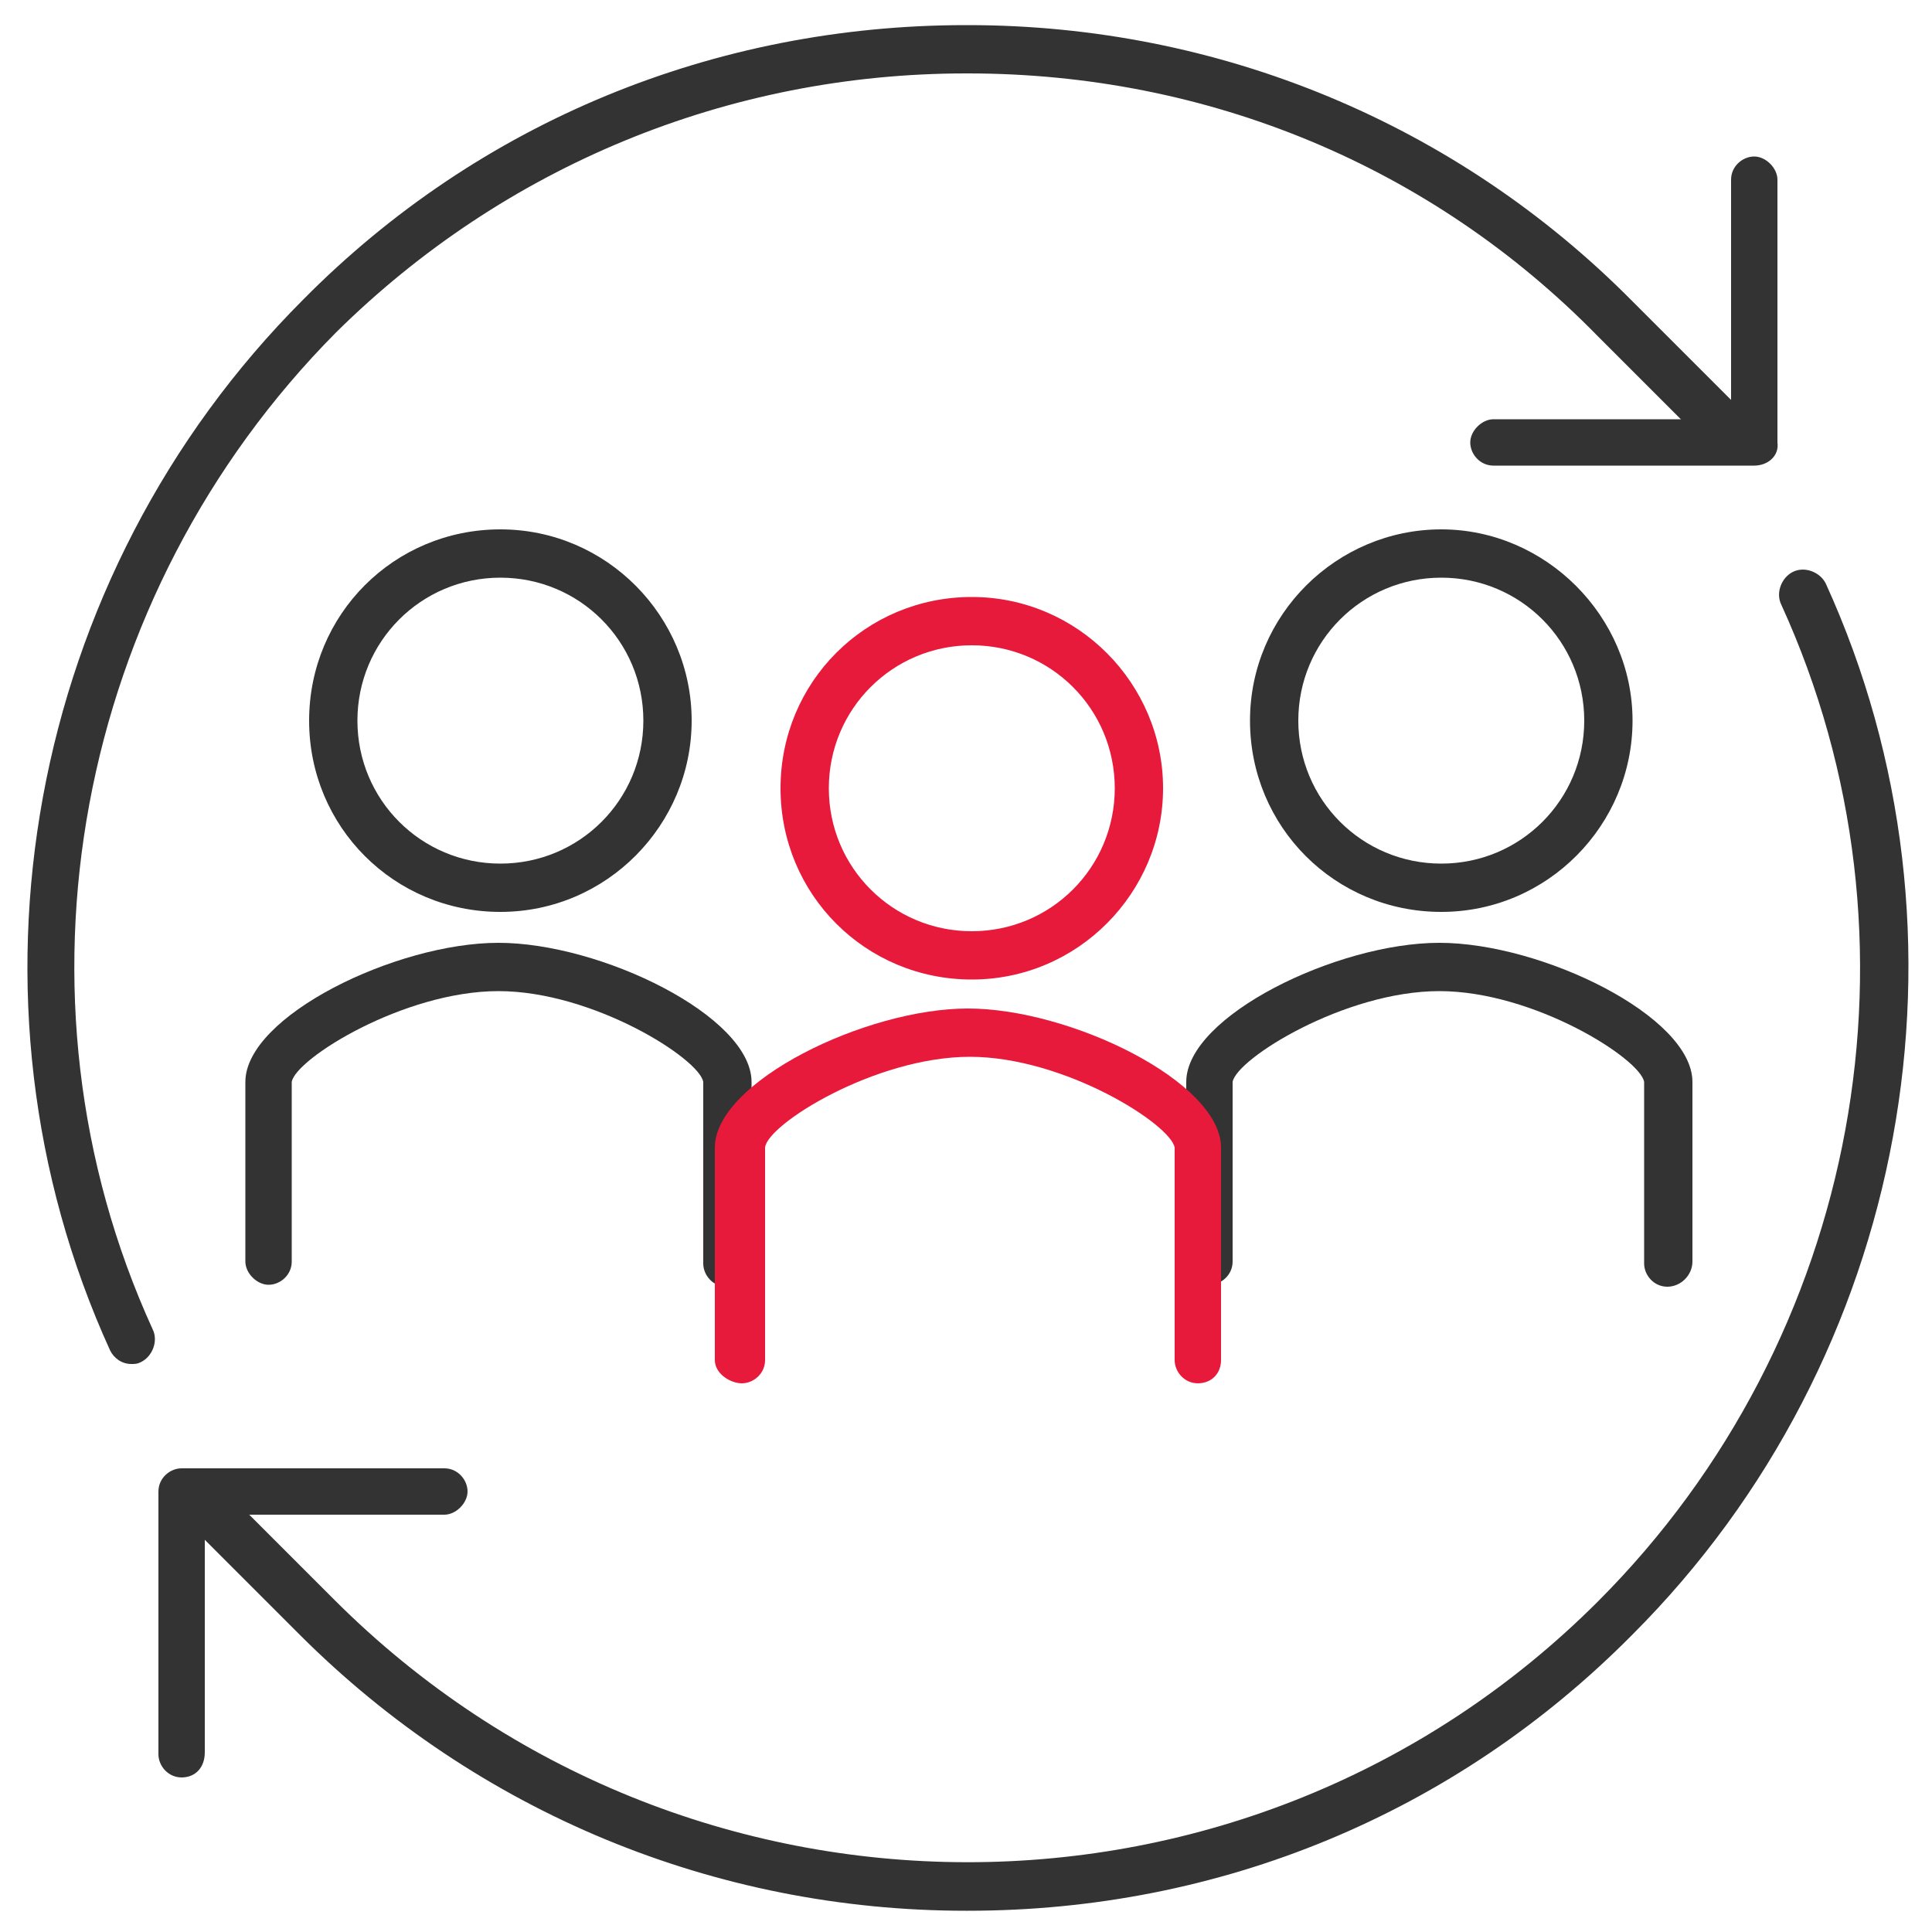
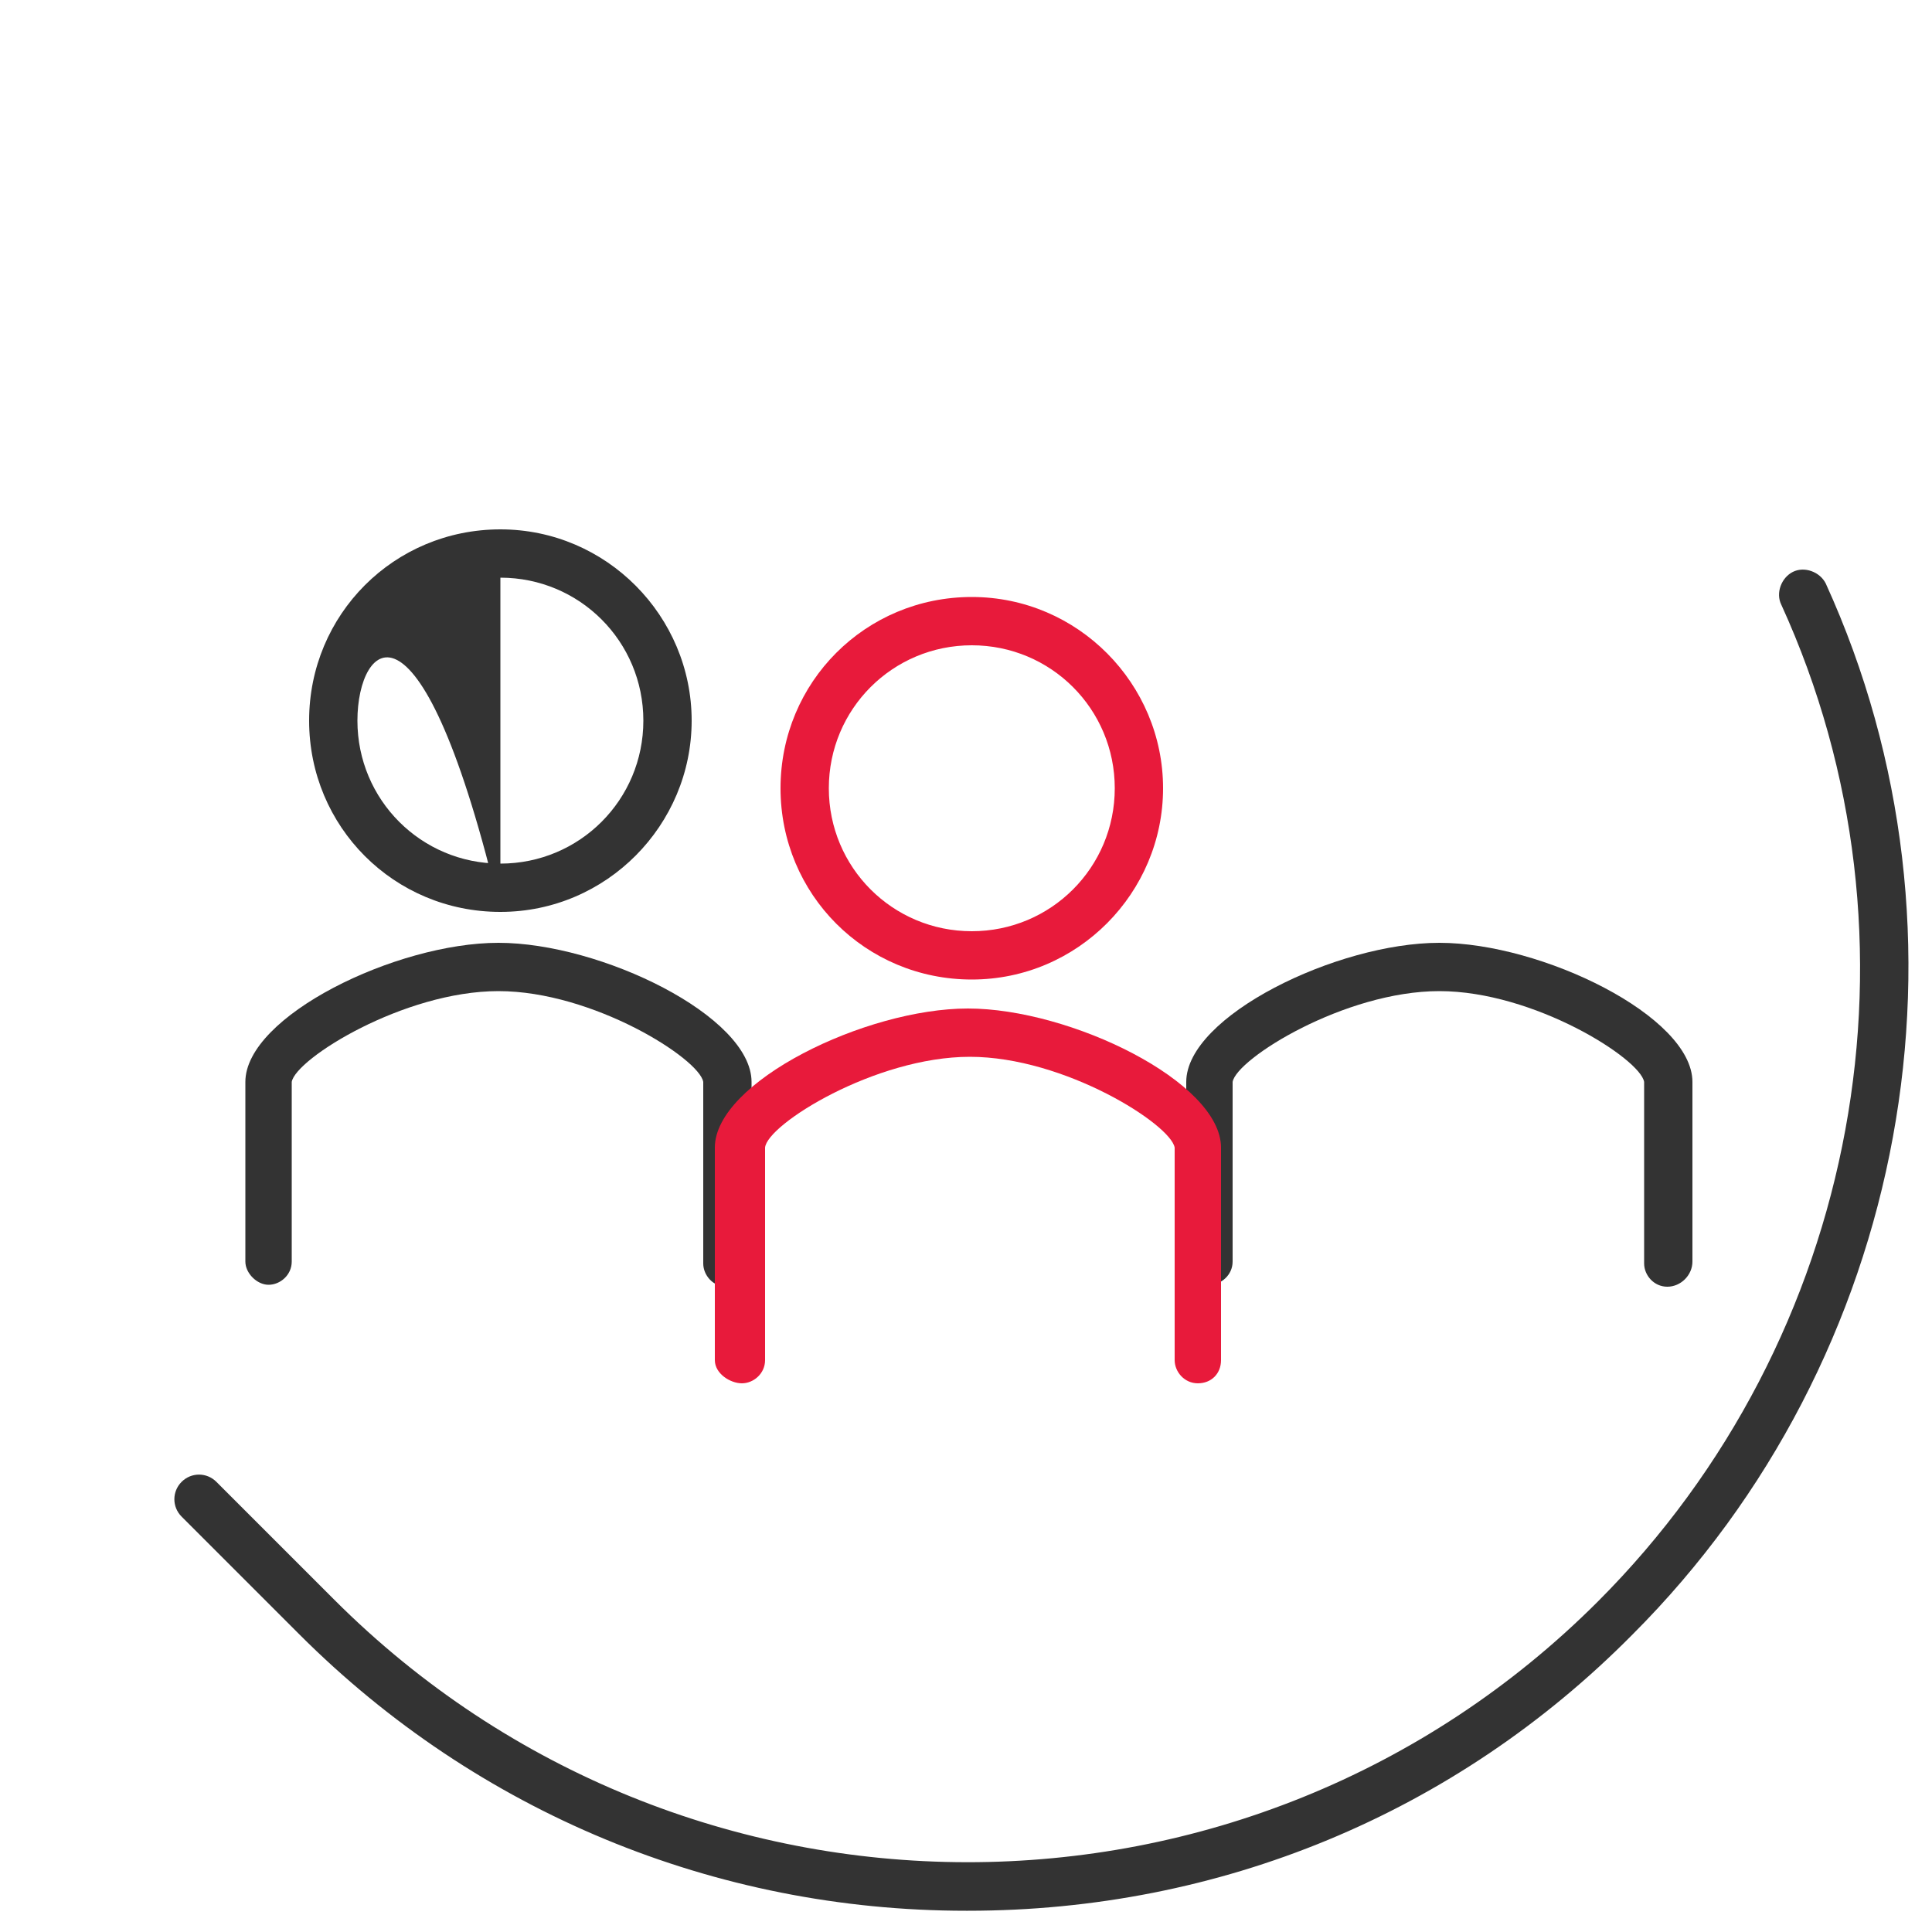
<svg xmlns="http://www.w3.org/2000/svg" width="100" height="100" xml:space="preserve" overflow="hidden">
  <g transform="translate(-315 -204)">
    <path d="M401.3 270.6C400.6 270.6 400.1 270 400.1 269.4L400.1 260C399.9 258.8 394.4 255.3 389.5 255.3 384.6 255.3 379 258.8 378.8 260L378.8 269.3C378.8 270 378.2 270.5 377.6 270.5 377 270.5 376.4 269.9 376.4 269.3L376.4 260C376.4 256.6 384.2 252.8 389.5 252.8 389.5 252.8 389.5 252.8 389.5 252.8 389.5 252.8 389.5 252.8 389.5 252.8 389.5 252.8 389.5 252.8 389.5 252.8 394.8 252.8 402.6 256.6 402.6 260L402.6 269.3C402.6 270 402 270.6 401.3 270.6Z" fill="#333333" />
    <path d="M352.6 270.6C351.9 270.6 351.4 270 351.4 269.4L351.4 260C351.2 258.8 345.7 255.3 340.8 255.3 335.9 255.3 330.3 258.8 330.1 260L330.1 269.3C330.1 270 329.5 270.5 328.9 270.5 328.3 270.5 327.7 269.9 327.7 269.3L327.7 260C327.7 256.6 335.5 252.8 340.8 252.8 340.8 252.8 340.8 252.8 340.8 252.8 340.8 252.8 340.8 252.8 340.8 252.8 346.1 252.8 353.9 256.6 353.9 260L353.9 269.3C353.9 270 353.3 270.6 352.6 270.6Z" fill="#333333" />
-     <path d="M324.4 296C323.7 296 323.2 295.4 323.2 294.8L323.2 281.2C323.2 280.5 323.8 280 324.4 280L338 280C338.7 280 339.2 280.6 339.2 281.2 339.2 281.8 338.6 282.4 338 282.4L325.6 282.4 325.6 294.7C325.6 295.5 325.1 296 324.4 296Z" fill="#333333" />
-     <path d="M321.8 274.6C321.3 274.6 320.9 274.3 320.7 273.9 312.4 255.7 316.4 233.8 330.7 219.5 339.8 210.3 352 205.3 365 205.3 365 205.3 365.1 205.3 365.1 205.3 378.1 205.3 390.4 210.4 399.5 219.6L405.6 225.7C406.1 226.2 406.1 227 405.6 227.5 405.1 228 404.3 228 403.8 227.5L397.7 221.4C389.1 212.6 377.5 207.8 365.1 207.8 365.1 207.8 365 207.8 365 207.8 352.7 207.8 341.1 212.6 332.4 221.2 318.9 234.8 315 255.5 322.9 272.8 323.2 273.4 322.9 274.2 322.3 274.5 322.1 274.6 322 274.6 321.8 274.6Z" fill="#333333" />
    <path d="M365.1 302.9C365.1 302.9 365 302.9 365 302.9 352 302.9 339.7 297.8 330.5 288.6L324.4 282.5C323.9 282 323.9 281.2 324.4 280.7 324.9 280.2 325.7 280.2 326.2 280.7L332.3 286.8C350.4 304.9 379.7 304.9 397.7 286.9 411.3 273.3 415.1 252.6 407.2 235.3 406.9 234.7 407.2 233.9 407.8 233.6 408.4 233.3 409.2 233.6 409.5 234.2 417.8 252.4 413.8 274.3 399.5 288.6 390.3 297.9 378.1 302.9 365.1 302.9Z" fill="#333333" />
-     <path d="M405.8 228.1 392.3 228.1C391.6 228.1 391.1 227.5 391.1 226.9 391.1 226.3 391.7 225.7 392.3 225.7L404.6 225.7 404.6 213.3C404.6 212.6 405.2 212.1 405.8 212.1 406.4 212.1 407 212.7 407 213.3L407 226.9C407.1 227.6 406.5 228.1 405.8 228.1Z" fill="#333333" />
    <path d="M377 275.6C376.3 275.6 375.8 275 375.8 274.4L375.8 263.4C375.6 262.2 370.1 258.7 365.2 258.7 360.3 258.7 354.7 262.2 354.6 263.4L354.6 274.4C354.6 275.1 354 275.6 353.4 275.6 352.8 275.6 352 275.1 352 274.4L352 263.4C352 260 359.8 256.2 365.1 256.2 365.1 256.2 365.1 256.2 365.1 256.2 365.1 256.2 365.1 256.2 365.1 256.2 370.4 256.2 378.2 260 378.2 263.4L378.2 274.4C378.2 275.1 377.7 275.6 377 275.6Z" fill="#e81a3b" />
-     <path d="M340.9 251.2C335.4 251.2 331 246.8 331 241.3 331 235.8 335.4 231.4 340.9 231.4 346.4 231.4 350.8 235.9 350.8 241.3 350.8 246.7 346.4 251.2 340.9 251.2ZM340.9 233.9C336.8 233.9 333.5 237.2 333.5 241.3 333.5 245.4 336.8 248.7 340.9 248.7 345 248.7 348.3 245.4 348.3 241.3 348.3 237.2 345 233.9 340.9 233.9Z" fill="#333333" />
+     <path d="M340.9 251.2C335.4 251.2 331 246.8 331 241.3 331 235.8 335.4 231.4 340.9 231.4 346.4 231.4 350.8 235.9 350.8 241.3 350.8 246.7 346.4 251.2 340.9 251.2ZC336.8 233.9 333.5 237.2 333.5 241.3 333.5 245.4 336.8 248.7 340.9 248.7 345 248.7 348.3 245.4 348.3 241.3 348.3 237.2 345 233.9 340.9 233.9Z" fill="#333333" />
    <path d="M365.3 254.7C359.8 254.7 355.4 250.3 355.4 244.8 355.4 239.3 359.8 234.9 365.3 234.9 370.8 234.9 375.2 239.4 375.2 244.8 375.2 250.2 370.8 254.7 365.3 254.7ZM365.3 237.4C361.2 237.4 357.9 240.7 357.9 244.8 357.9 248.9 361.2 252.2 365.3 252.2 369.4 252.2 372.7 248.9 372.7 244.8 372.7 240.7 369.4 237.4 365.3 237.4Z" fill="#e81a3b" />
-     <path d="M389.6 251.2C384.1 251.2 379.7 246.8 379.7 241.3 379.7 235.8 384.2 231.4 389.6 231.4 395 231.4 399.5 235.9 399.5 241.3 399.5 246.7 395.1 251.2 389.6 251.2ZM389.6 233.9C385.5 233.9 382.2 237.2 382.2 241.3 382.2 245.4 385.5 248.7 389.6 248.7 393.7 248.7 397 245.4 397 241.3 397 237.2 393.7 233.9 389.6 233.9Z" fill="#333333" />
  </g>
</svg>